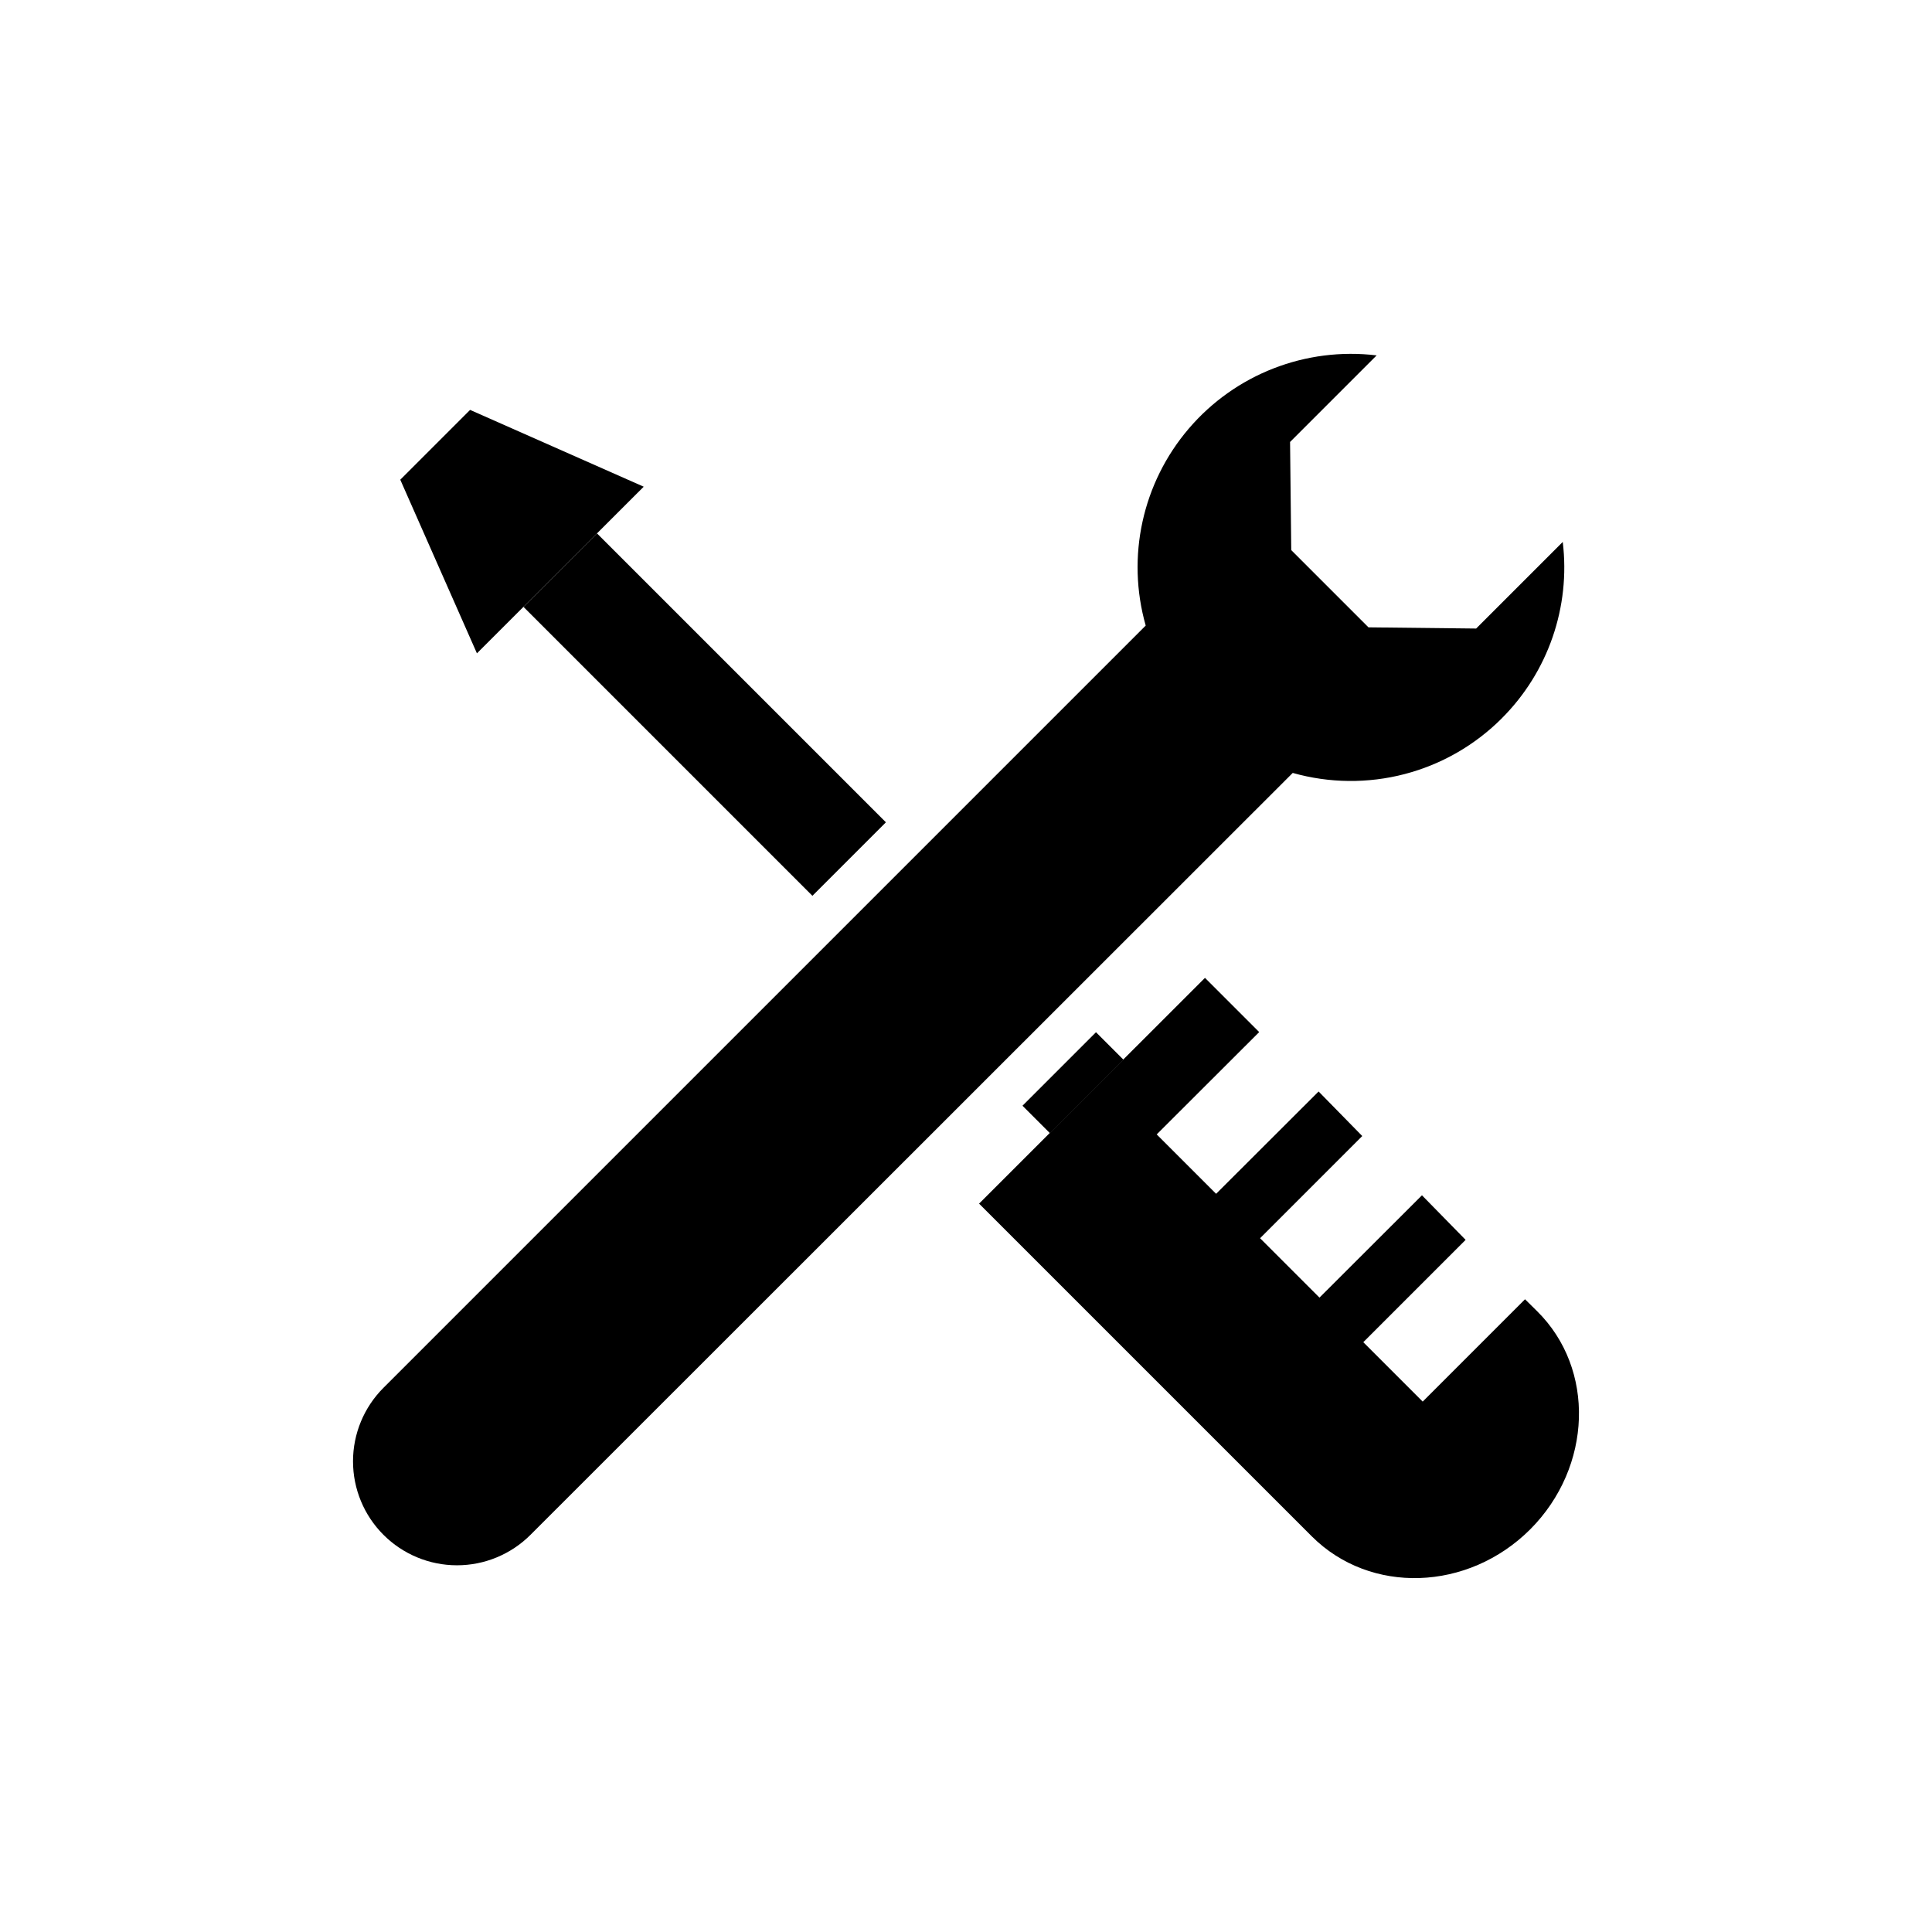
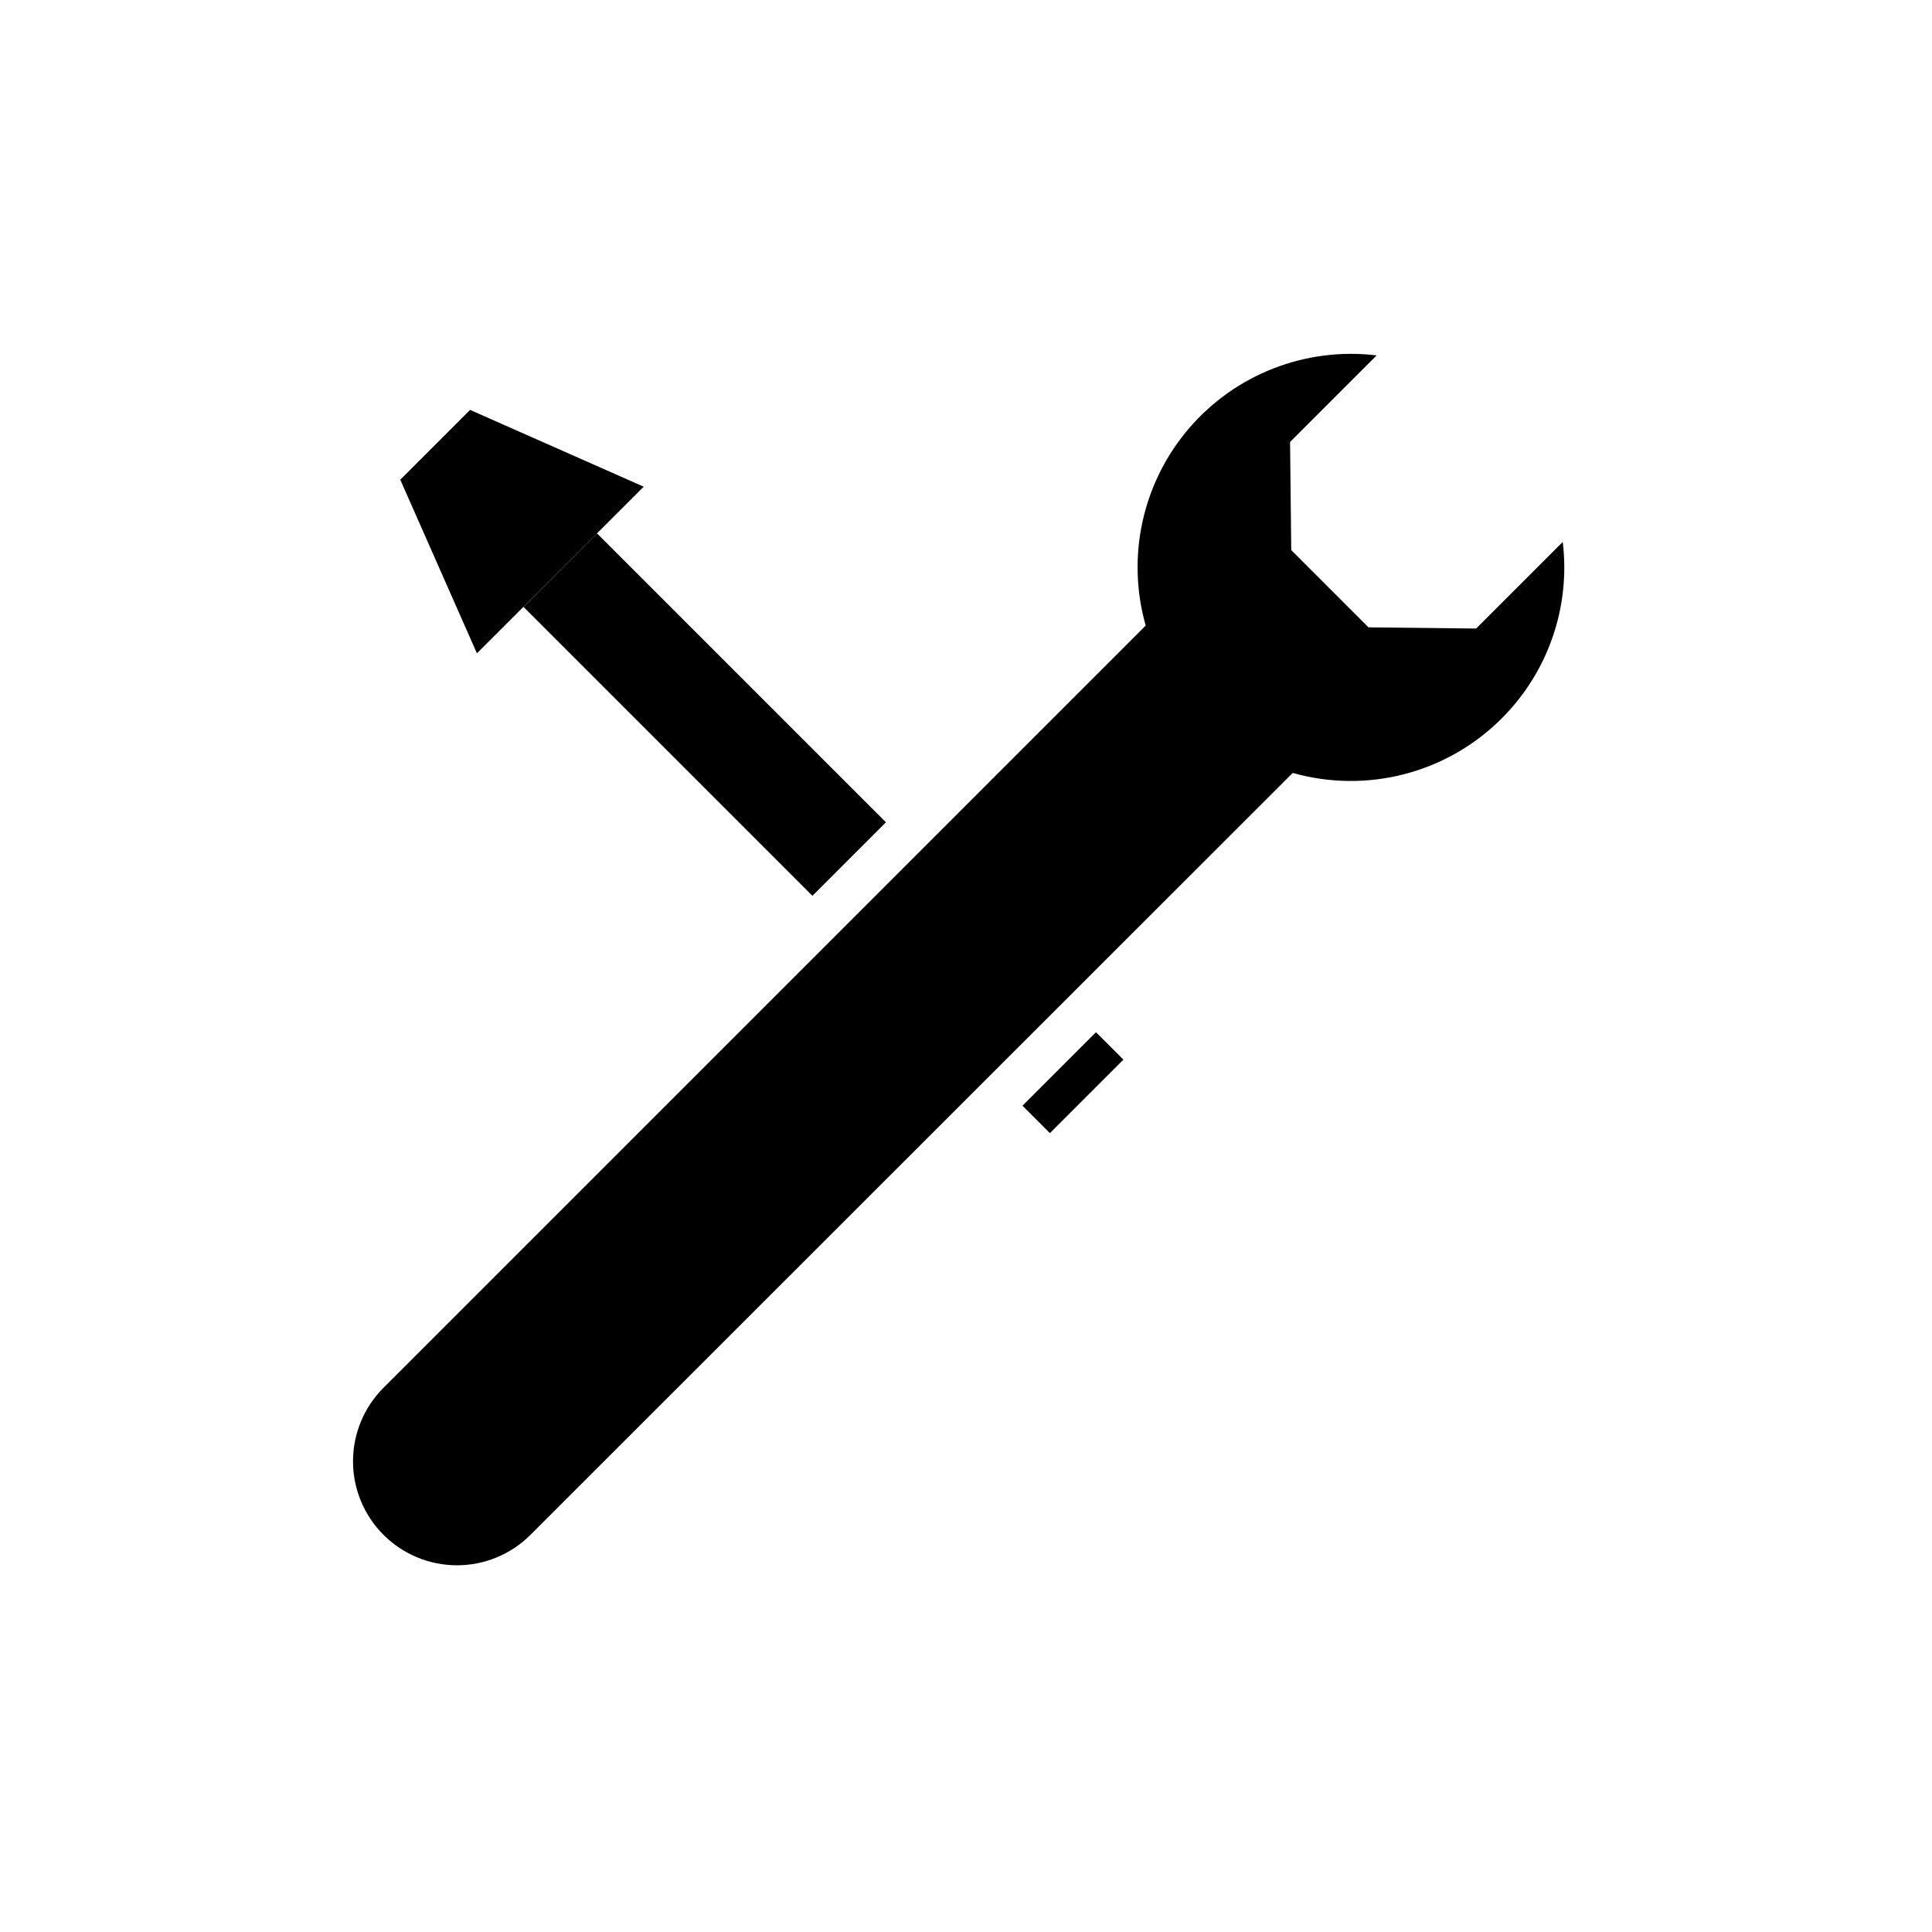
<svg xmlns="http://www.w3.org/2000/svg" fill="#000000" width="800px" height="800px" version="1.1" viewBox="144 144 512 512">
  <g>
    <path d="m542.01 334.35c-7.113 7.129-15.996 12.234-25.742 14.781-9.742 2.547-19.988 2.441-29.68-0.297l-202 201.91c-5.168 5.168-12.176 8.074-19.48 8.074-7.309 0-14.316-2.906-19.484-8.074-5.168-5.164-8.07-12.176-8.07-19.48 0-7.309 2.902-14.316 8.07-19.484l202-202c-5.172-18.215-0.887-37.805 11.418-52.199 12.301-14.391 30.988-21.672 49.785-19.398l-22.945 22.945 0.312 28.656 20.469 20.469 28.535 0.316 22.949-22.949c2.082 17.227-3.867 34.453-16.137 46.723z" />
-     <path d="m549.57 549.25c-16.531 16.531-42.469 17.359-57.938 1.891l-88.168-88.168 59.867-59.828 14.367 14.367-27.16 27.117 15.742 15.742 27.16-27.117 11.57 11.809-27.078 27.078 15.742 15.742 27.16-27.117 11.57 11.809-27.117 27.117 15.742 15.742 27.117-27.117 3.188 3.148c15.516 15.312 14.648 41.254-1.766 57.785z" />
    <path d="m314.59 272.98-44.199 44.16-20.312-46.012 18.5-18.5z" />
    <path d="m282.73 304.83 19.48-19.48 76.566 76.566-19.48 19.48z" />
    <path d="m414.97 437.03 19.48-19.48 7.266 7.266-19.48 19.48z" />
  </g>
</svg>